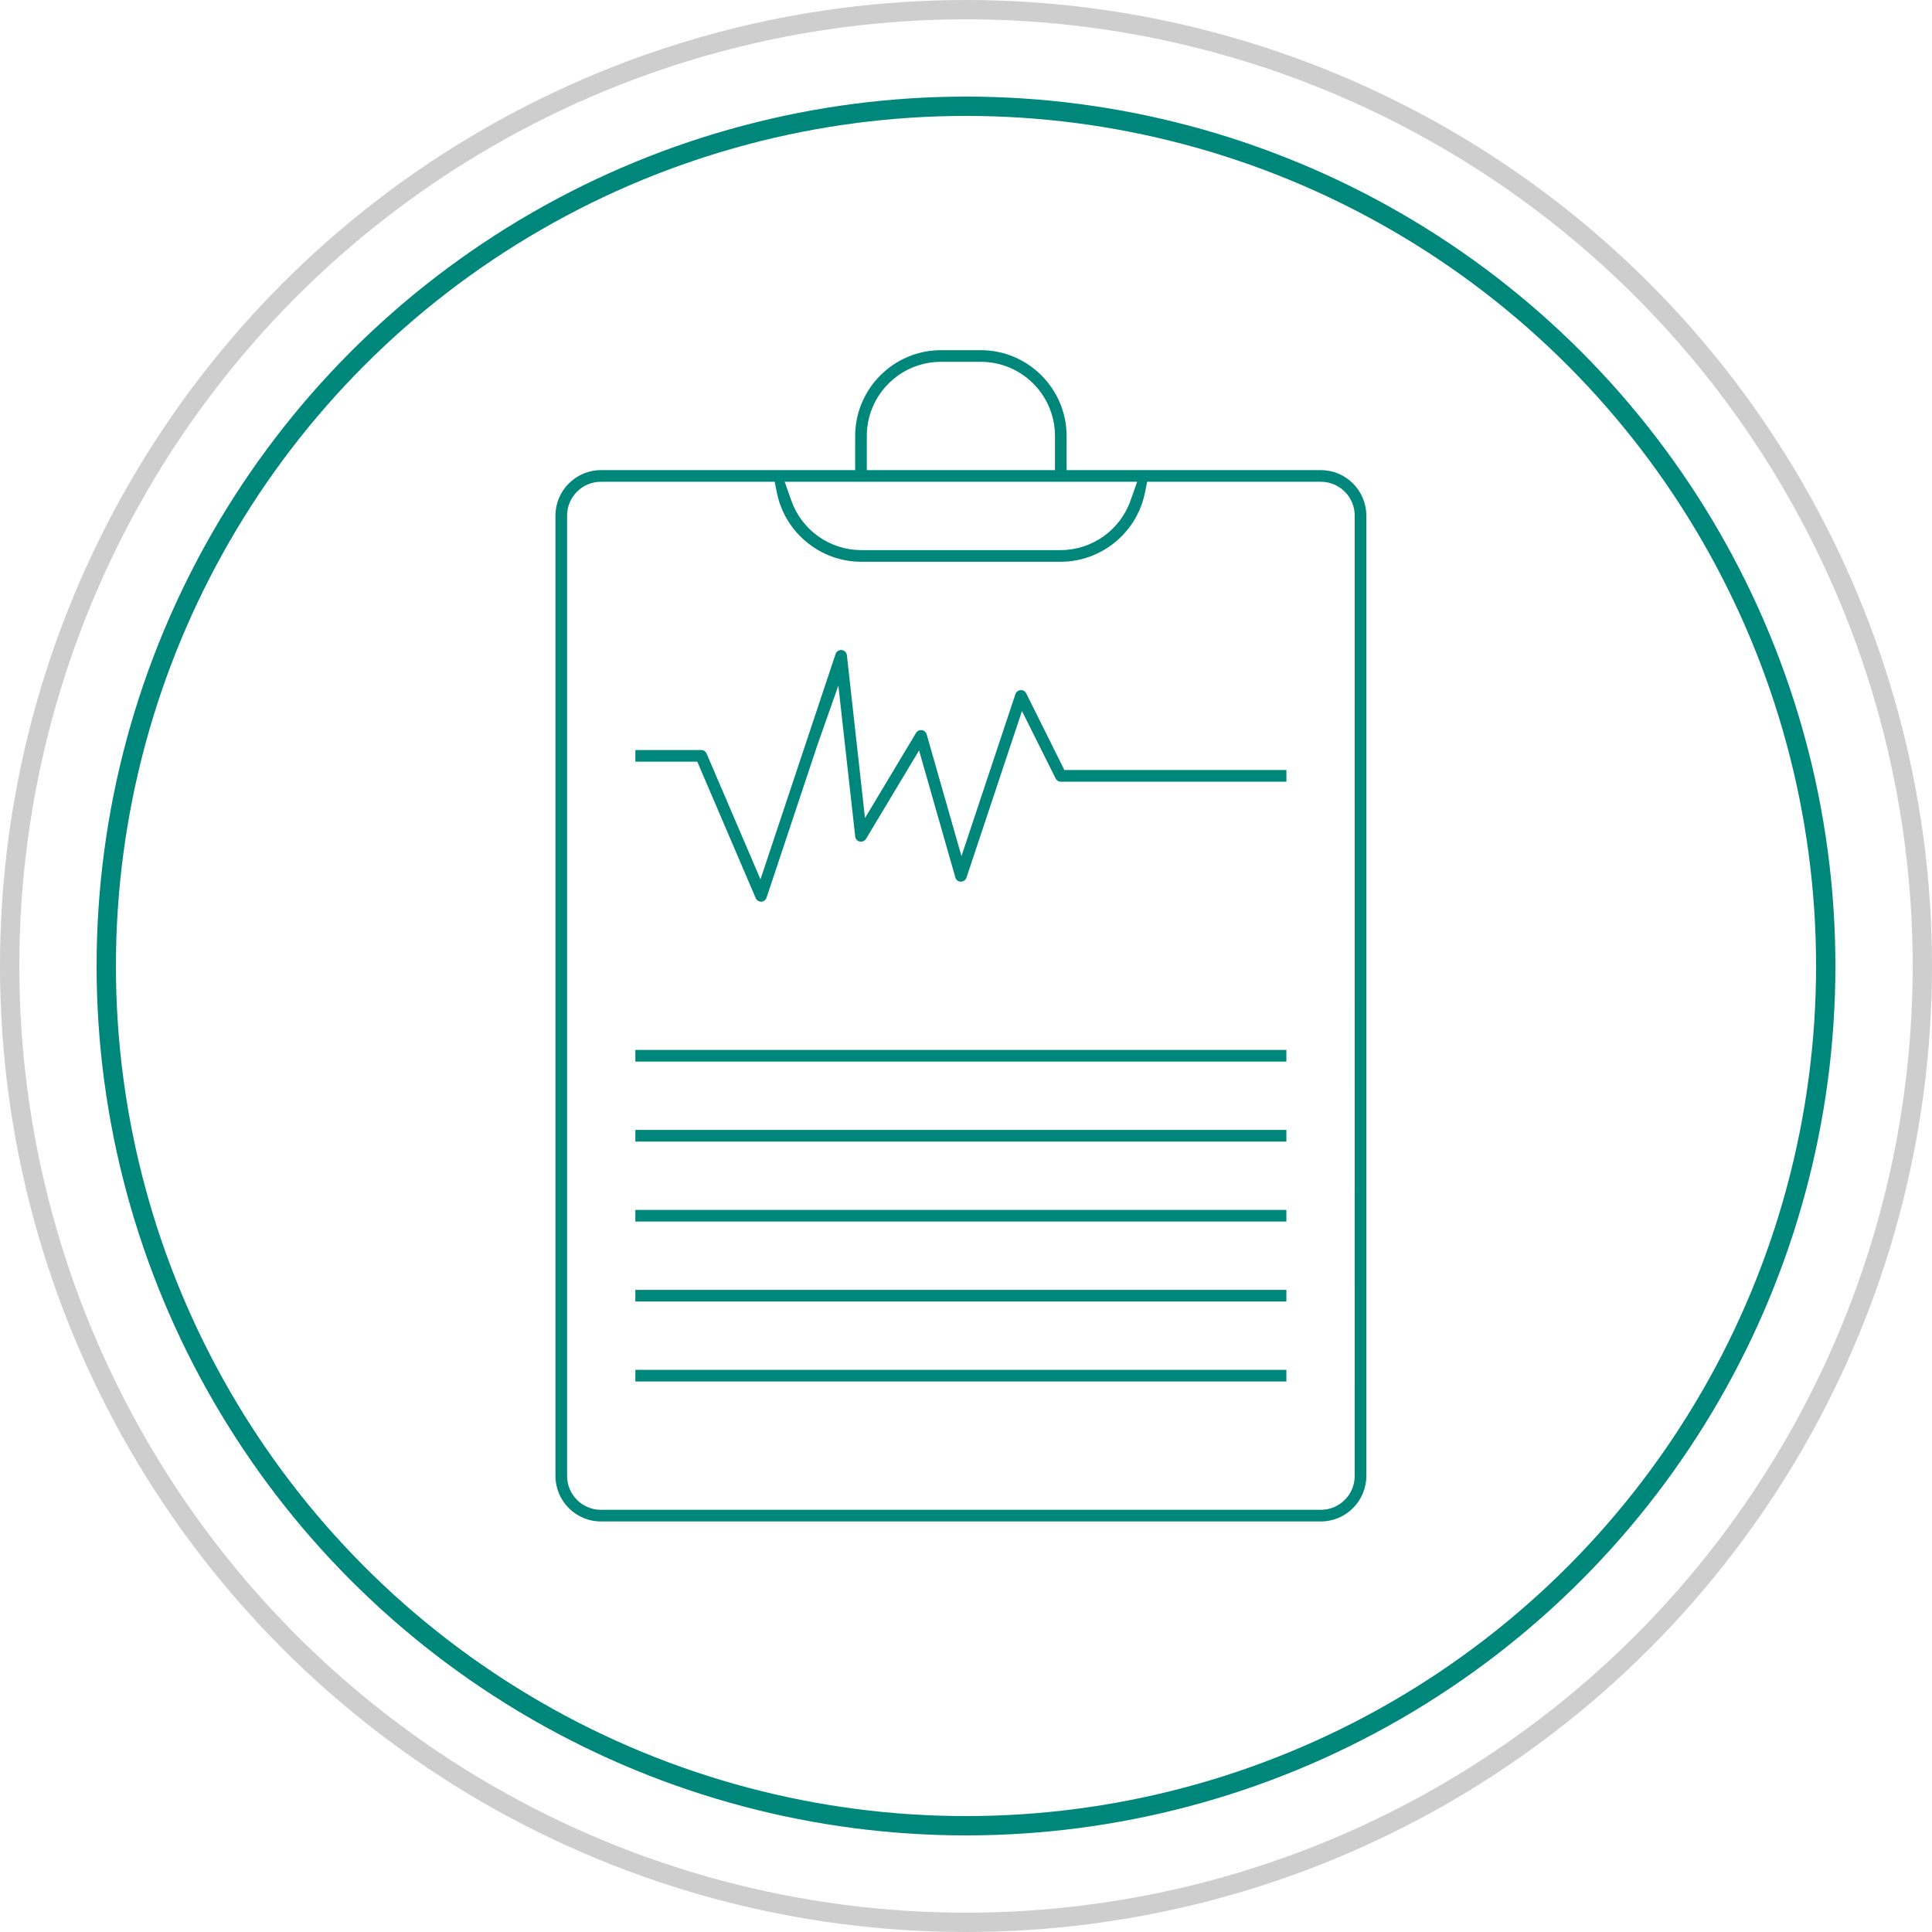
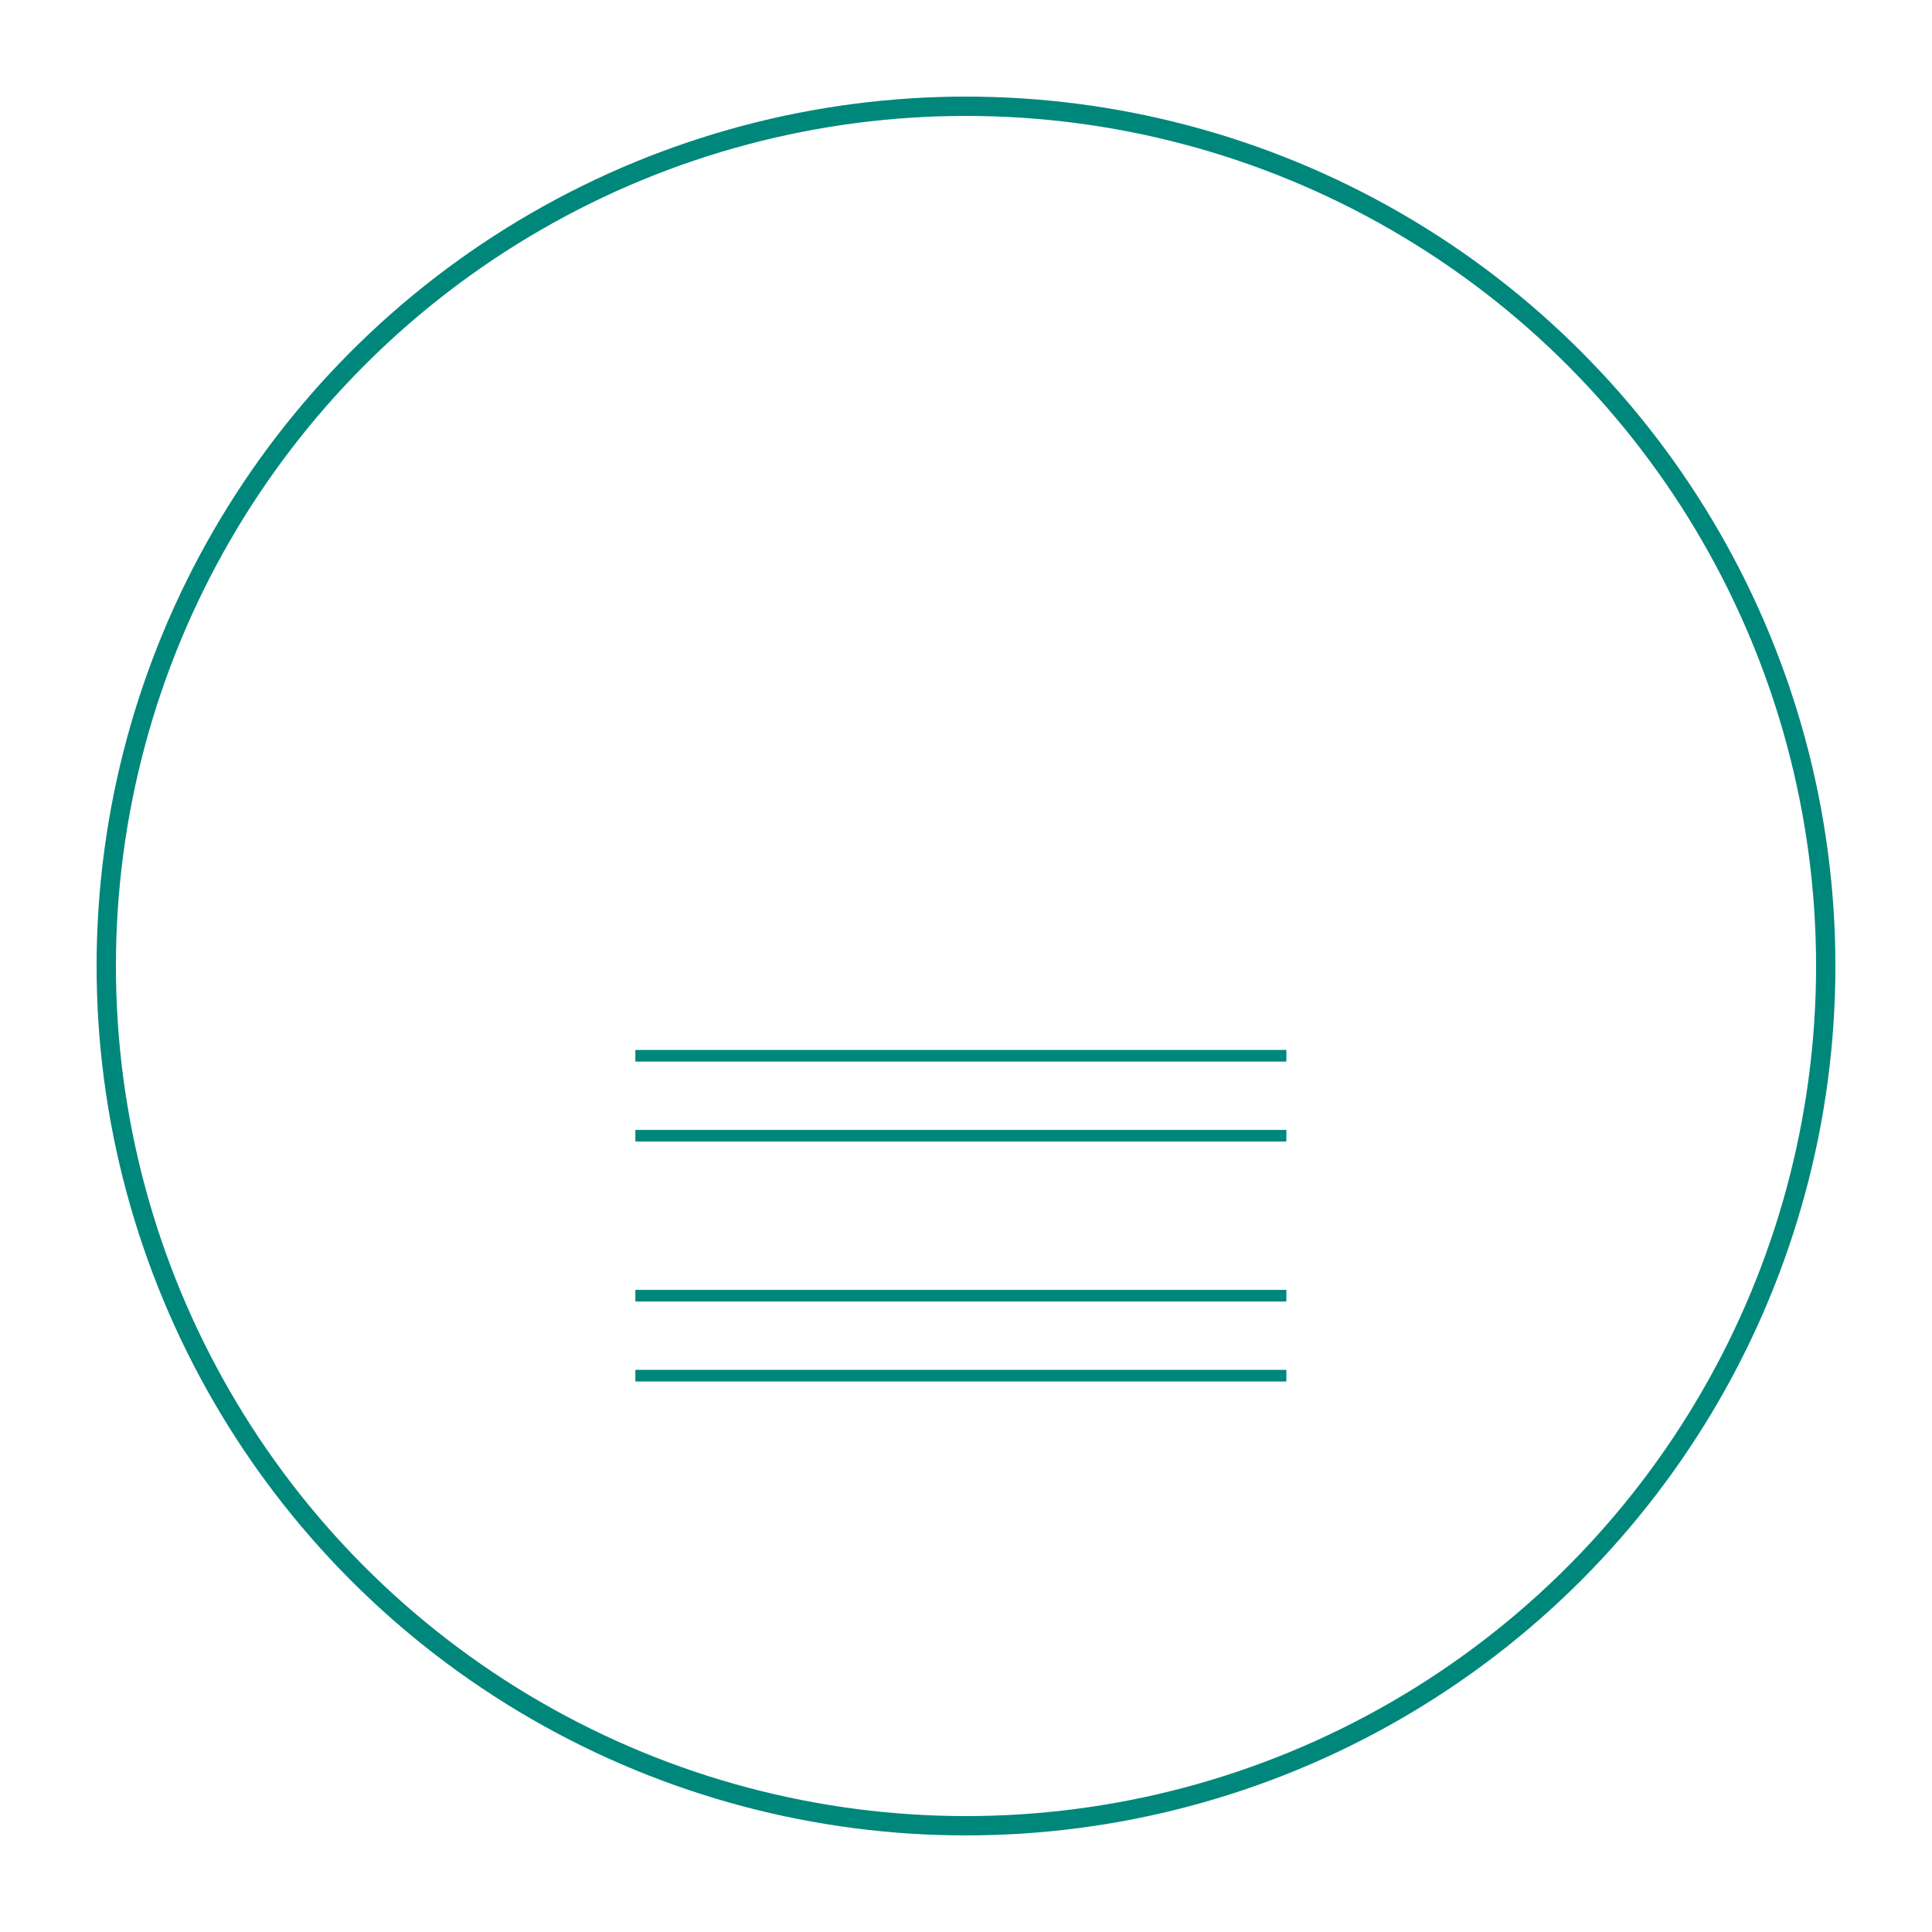
<svg xmlns="http://www.w3.org/2000/svg" width="200" height="200" viewBox="0 0 200 200" fill="none">
-   <circle r="99" transform="matrix(-1 0 0 1 100 100)" stroke="#CECECE" stroke-width="2" />
  <circle cx="100" cy="100" r="89" stroke="#00877C" stroke-width="2" />
-   <path d="M62.2 157.5C59.612 157.497 57.503 155.386 57.5 152.797V53.372C57.503 50.782 59.612 48.671 62.2 48.668H88.526V45.132C88.532 40.242 92.516 36.255 97.405 36.25H101.54C106.426 36.255 110.411 40.242 110.416 45.134V48.668H136.742C139.33 48.671 141.44 50.782 141.442 53.372V152.797C141.44 155.386 139.33 157.497 136.742 157.5H136.744H62.2ZM62.198 49.874C60.274 49.877 58.705 51.444 58.705 53.369V152.797C58.707 154.724 60.274 156.292 62.198 156.294H136.742C138.668 156.292 140.235 154.724 140.237 152.799L140.24 53.372C140.237 51.444 138.671 49.877 136.747 49.874H118.754L118.514 51.046C117.668 55.16 114.01 58.148 109.813 58.153H89.132C84.938 58.148 81.277 55.16 80.431 51.046L80.191 49.874H62.198ZM81.923 51.83C82.999 54.878 85.892 56.934 89.124 56.947H109.813C113.05 56.937 115.949 54.88 117.027 51.83L117.717 49.874H81.23L81.923 51.83ZM97.403 37.456C93.173 37.456 89.731 40.899 89.731 45.132V48.668H109.211V45.132C109.211 40.899 105.77 37.456 101.54 37.456H97.403Z" fill="#00877C" />
-   <path d="M78.784 93.338C78.544 93.338 78.327 93.196 78.231 92.974L72.184 78.85H65.772V77.645H72.579C72.833 77.645 73.05 77.787 73.145 78.007L78.725 91.028L86.497 67.707C86.572 67.482 86.771 67.322 87.004 67.296C87.027 67.293 87.05 67.293 87.074 67.293C87.379 67.293 87.637 67.524 87.671 67.832L89.543 84.684L94.83 75.867C94.908 75.738 95.032 75.642 95.18 75.601C95.234 75.585 95.291 75.578 95.347 75.578C95.614 75.578 95.852 75.759 95.927 76.015L99.531 88.627L105.118 71.849C105.17 71.697 105.279 71.57 105.421 71.5C105.506 71.459 105.597 71.435 105.69 71.435C105.871 71.435 106.109 71.523 106.23 71.769L110.183 79.714H133.169V80.92H109.814C109.589 80.92 109.382 80.793 109.278 80.586L105.793 73.609L100.048 90.857C99.965 91.098 99.725 91.271 99.456 91.271C99.197 91.266 98.97 91.09 98.897 90.834L95.141 77.683L89.649 86.839C89.553 87 89.385 87.106 89.199 87.127C89.176 87.129 89.153 87.129 89.129 87.129C88.824 87.129 88.566 86.899 88.532 86.594L86.787 70.972L84.648 77.031L79.353 92.927C79.276 93.157 79.069 93.32 78.829 93.338H78.784Z" fill="#00877C" />
  <path d="M133.166 108.69H65.772V109.896H133.166V108.69Z" fill="#00877C" />
  <path d="M133.166 116.969H65.772V118.175H133.166V116.969Z" fill="#00877C" />
-   <path d="M133.166 125.249H65.772V126.454H133.166V125.249Z" fill="#00877C" />
  <path d="M133.166 133.528H65.772V134.733H133.166V133.528Z" fill="#00877C" />
  <path d="M133.166 141.806H65.772V143.012H133.166V141.806Z" fill="#00877C" />
</svg>